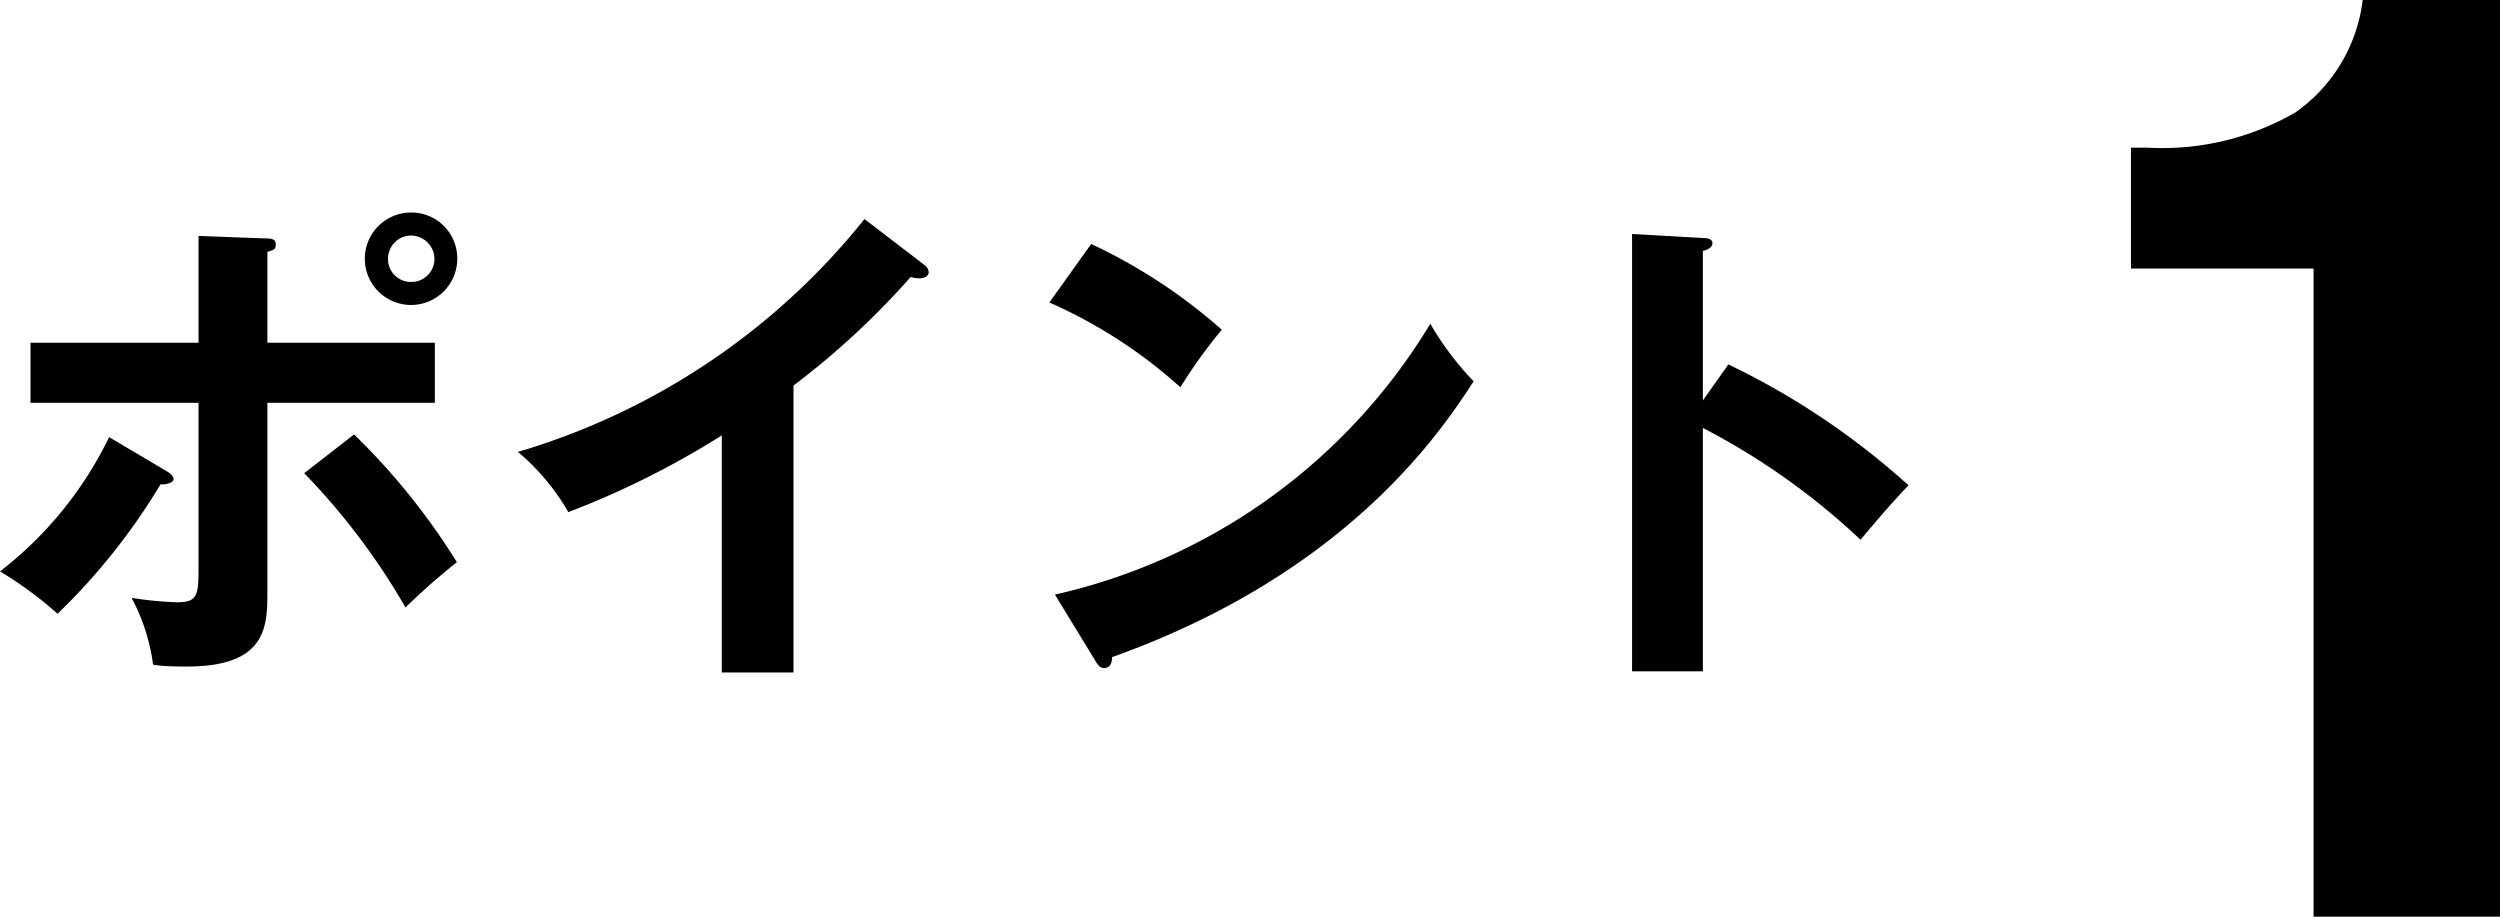
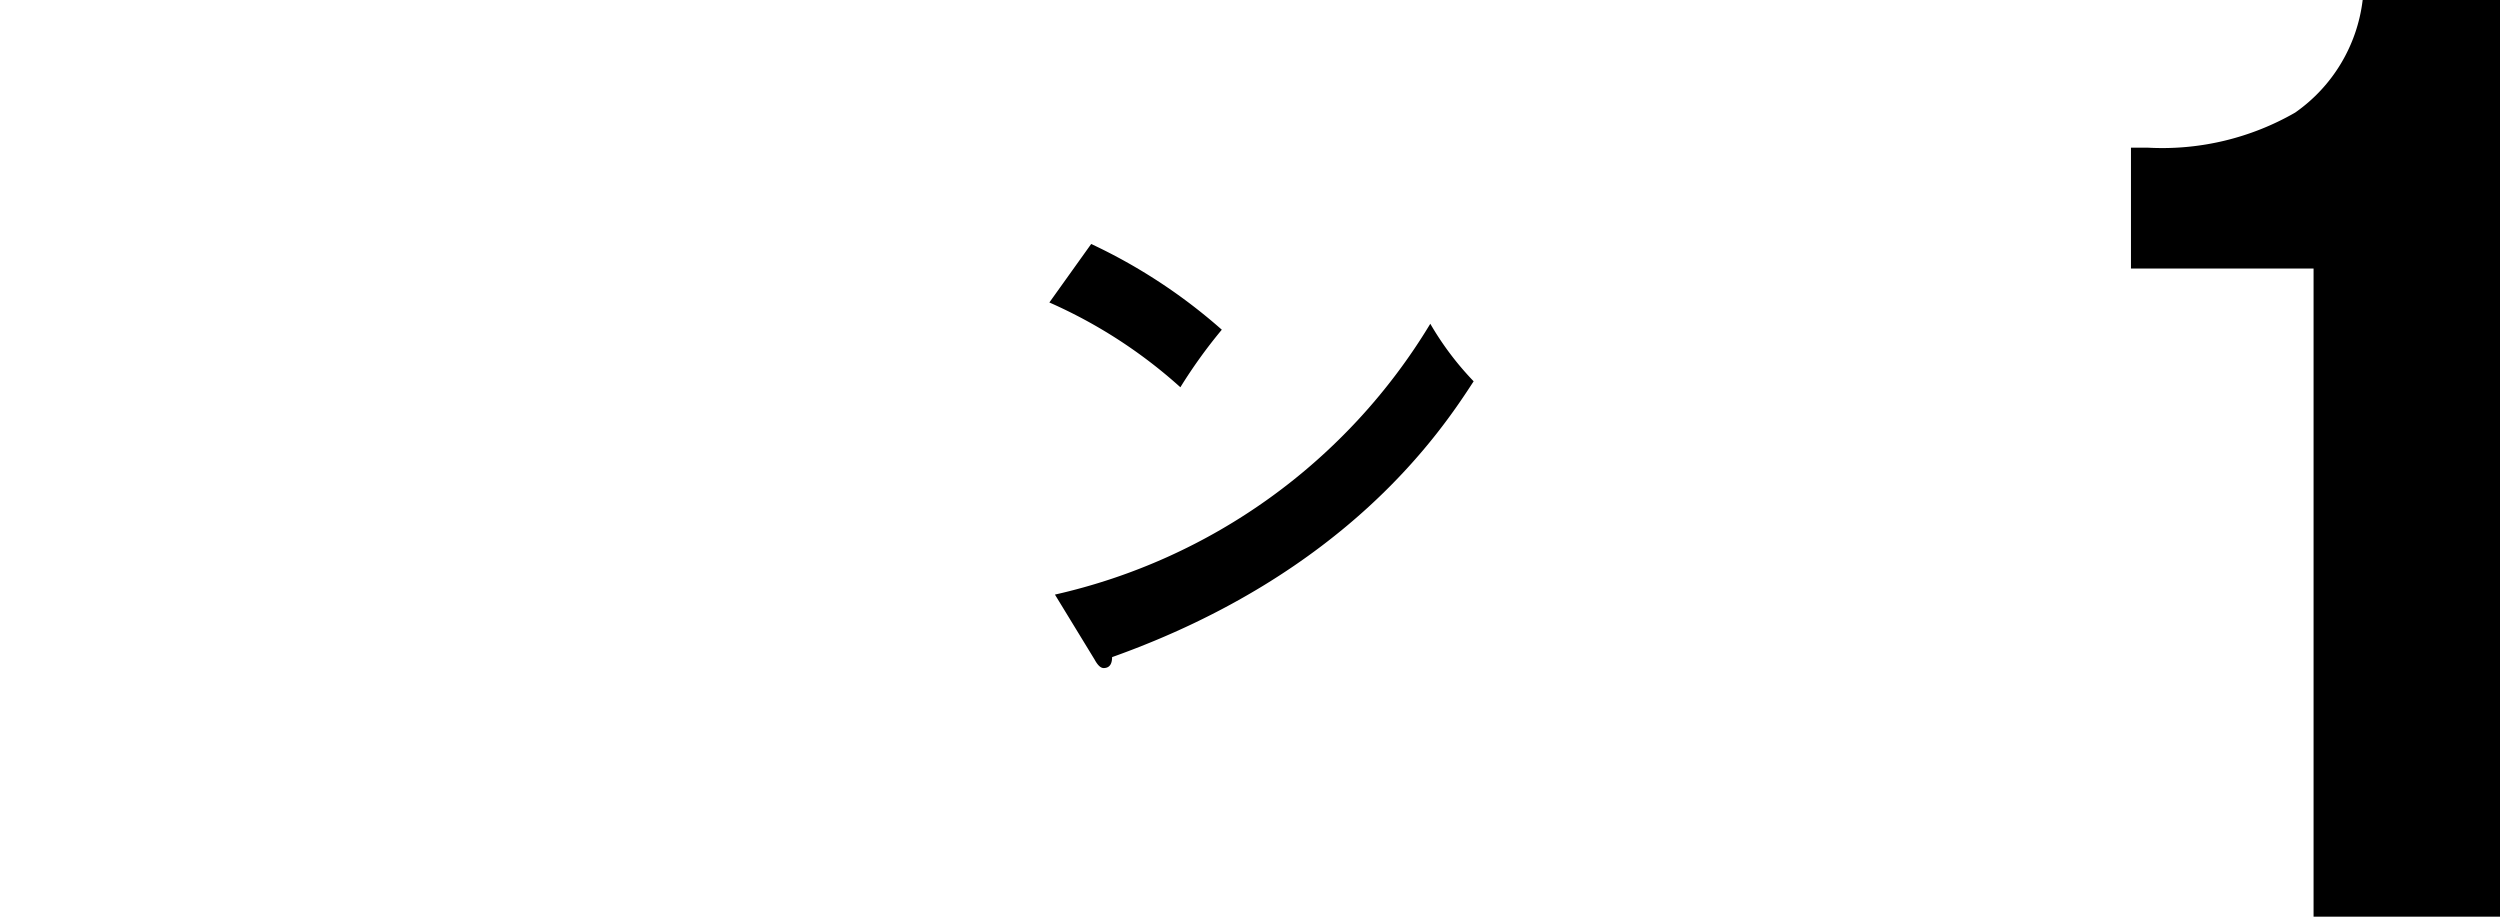
<svg xmlns="http://www.w3.org/2000/svg" viewBox="0 0 130.34 47.79">
  <title>point01</title>
  <g id="レイヤー_2" data-name="レイヤー 2">
    <g id="LAYOUT">
-       <path d="M8.71,24.58c.18.1.34.26.34.41s-.34.29-.68.26A32.78,32.78,0,0,1,3,32a19.64,19.64,0,0,0-3-2.21,19.7,19.7,0,0,0,5.69-7ZM10.35,12.3l3.46.13c.28,0,.57,0,.57.32s-.21.28-.44.39v4.73h8.73V21H13.94v9.83c0,1.79,0,3.92-4.19,3.92-.47,0-1.25,0-1.77-.1a10.17,10.17,0,0,0-1.12-3.48,18.65,18.65,0,0,0,2.37.23c1.12,0,1.12-.39,1.12-2V21H1.59V17.87h8.76Zm8.11,10.35a35,35,0,0,1,5.36,6.66,35.62,35.62,0,0,0-2.68,2.36,35.23,35.23,0,0,0-5.28-7Zm5.38-9.15a2.41,2.41,0,1,1-2.42-2.42A2.39,2.39,0,0,1,23.84,13.5Zm-3.61,0a1.19,1.19,0,0,0,1.19,1.2,1.2,1.2,0,0,0,1.23-1.2,1.23,1.23,0,0,0-1.23-1.22A1.21,1.21,0,0,0,20.23,13.5Z" />
-       <path d="M41.37,35.06H37.63V22.7a45.12,45.12,0,0,1-8,4A11.68,11.68,0,0,0,27,23.56,36.26,36.26,0,0,0,45.07,11.42l3.12,2.39a.51.51,0,0,1,.23.37c0,.23-.26.33-.47.33a1.53,1.53,0,0,1-.47-.07,41.55,41.55,0,0,1-6.11,5.66Z" />
      <path d="M56.89,12.72a28.57,28.57,0,0,1,6.81,4.47,26.4,26.4,0,0,0-2.16,3,25.64,25.64,0,0,0-6.83-4.42ZM55,31A30.76,30.76,0,0,0,74.57,16.88a15.6,15.6,0,0,0,2.26,3c-1.69,2.6-6.57,10-18.85,14.38,0,.26-.07.57-.44.57-.18,0-.34-.2-.47-.44Z" />
-       <path d="M90.11,19A39.41,39.41,0,0,1,99.5,25.3c-1,1.07-1.38,1.51-2.5,2.84a36.39,36.39,0,0,0-8.22-5.83V35H85.09V12.2l3.69.21c.26,0,.5.05.5.28s-.34.37-.5.39v7.8Z" />
      <path d="M120.62,14H111.1V7.7H112a13.89,13.89,0,0,0,7.66-1.83A8.37,8.37,0,0,0,123.18,0h7.16V47.79h-9.72Z" />
    </g>
  </g>
</svg>